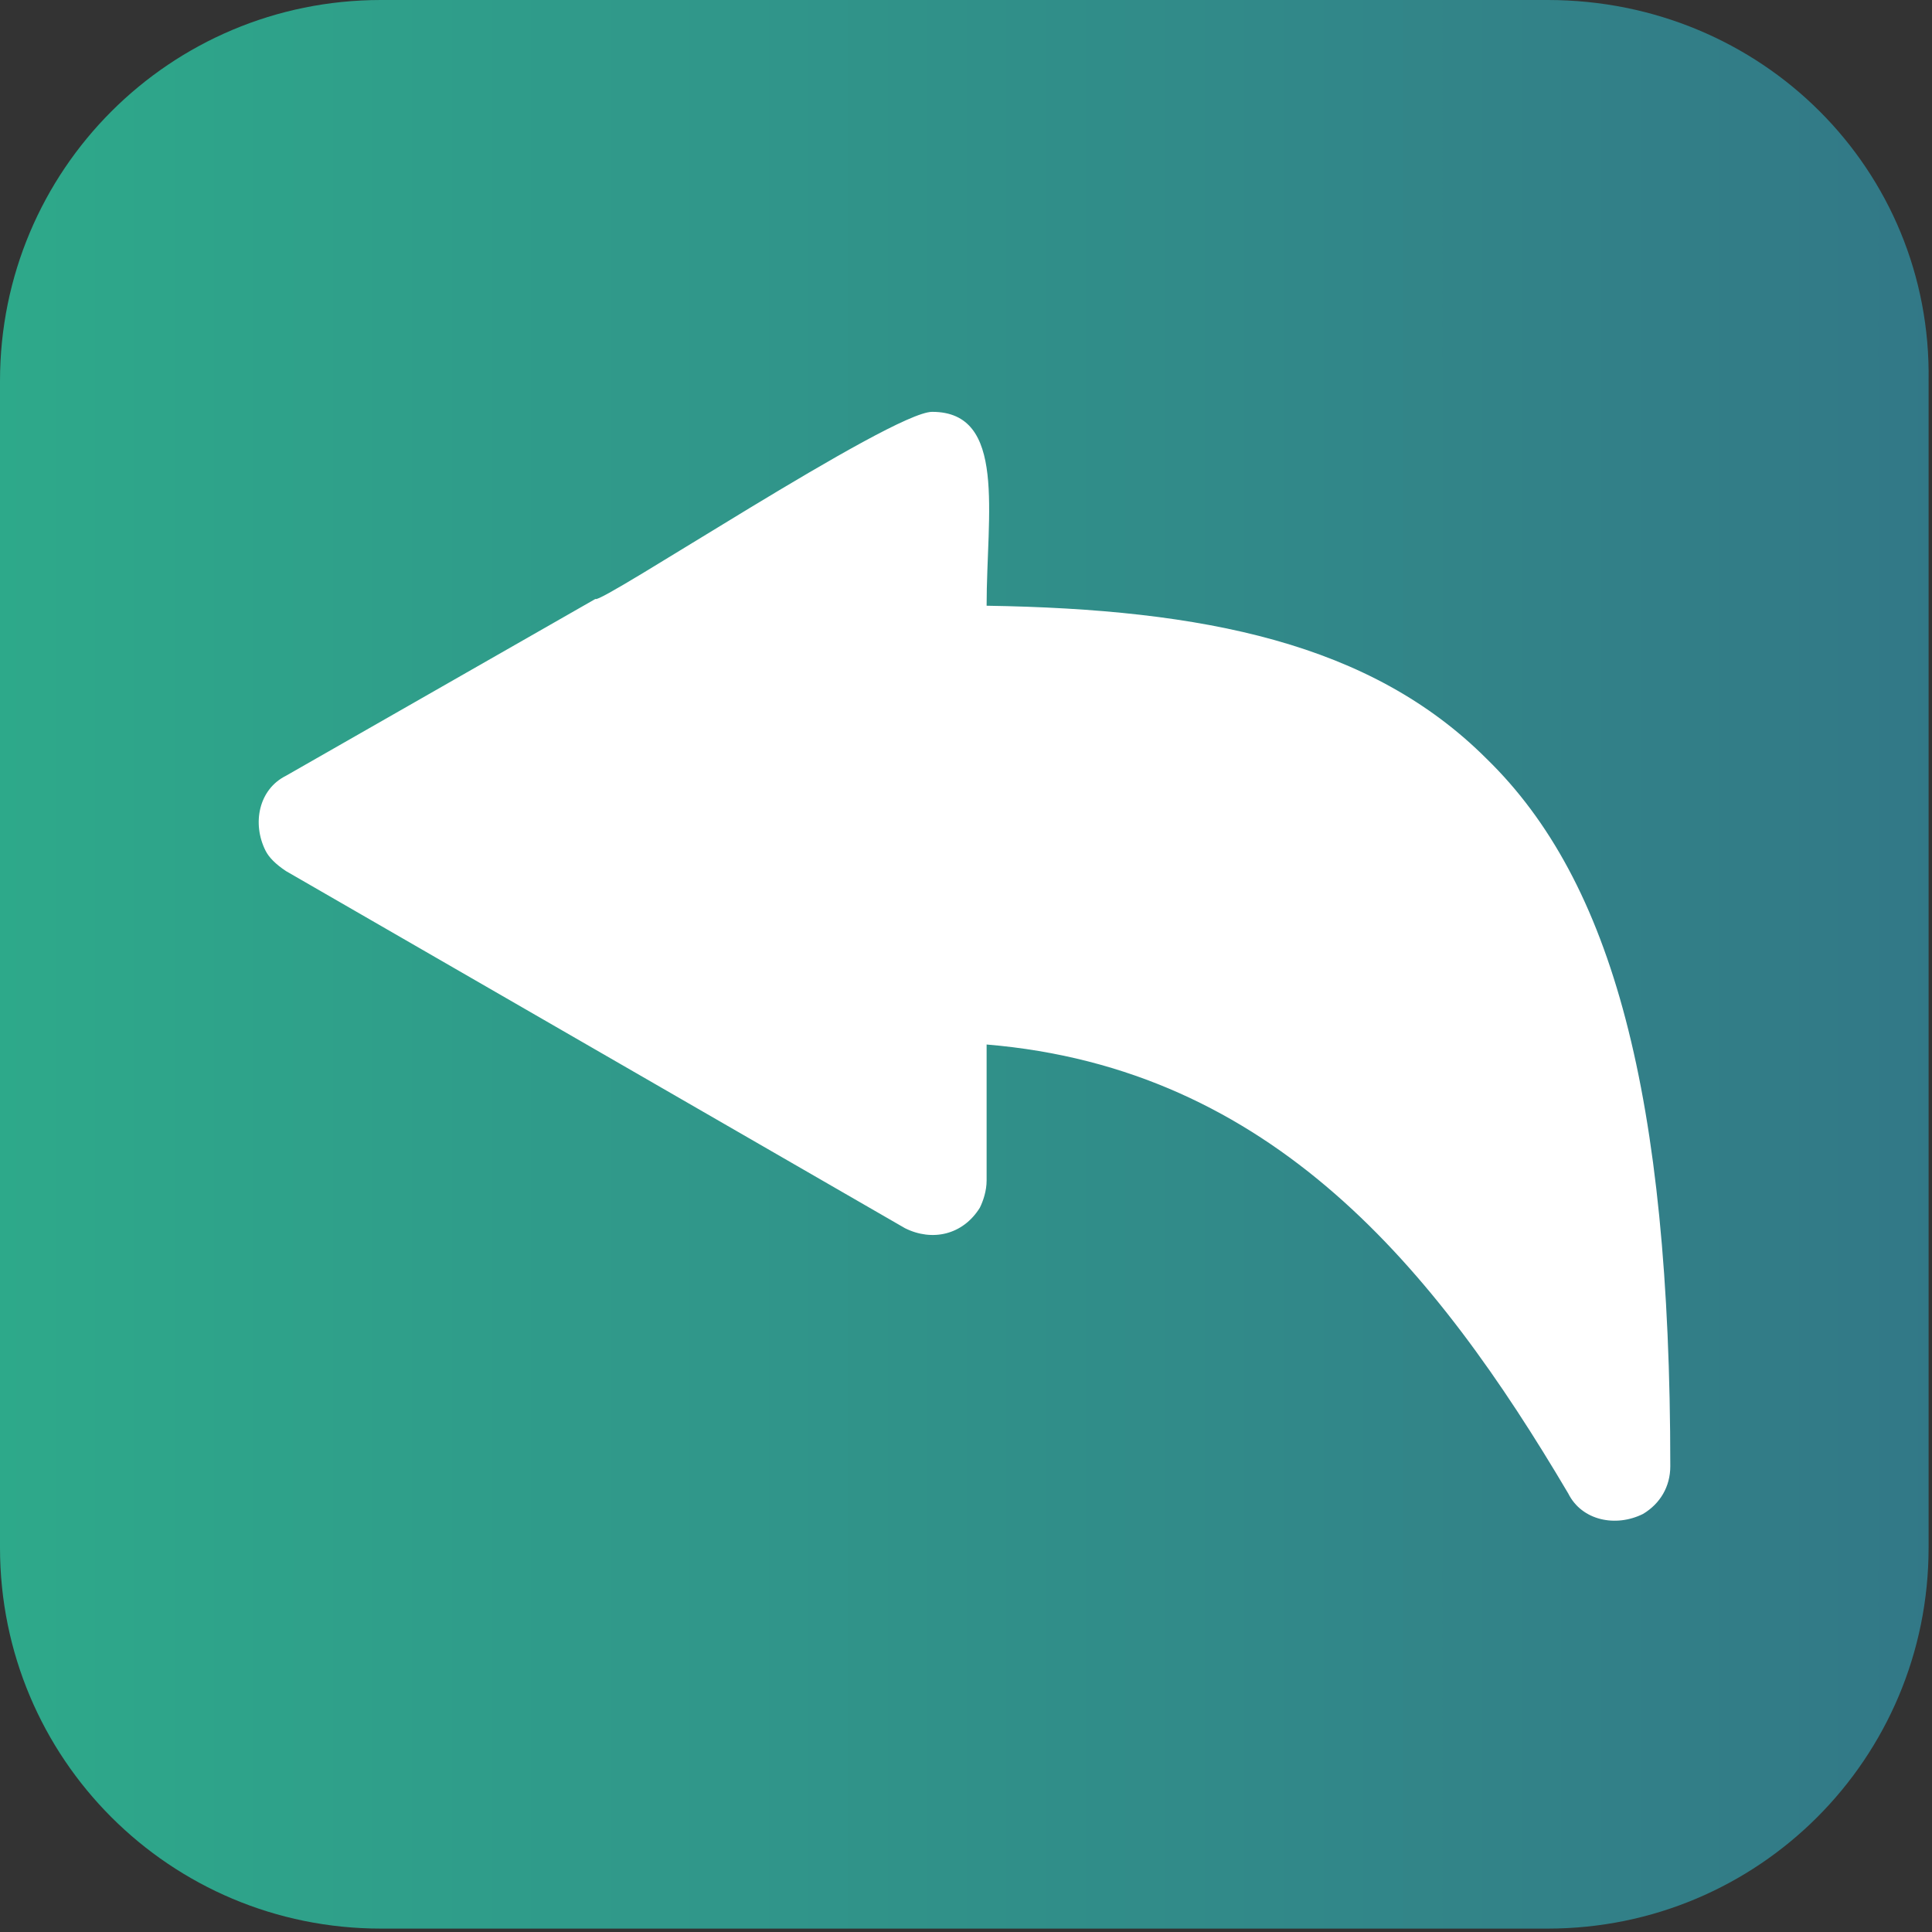
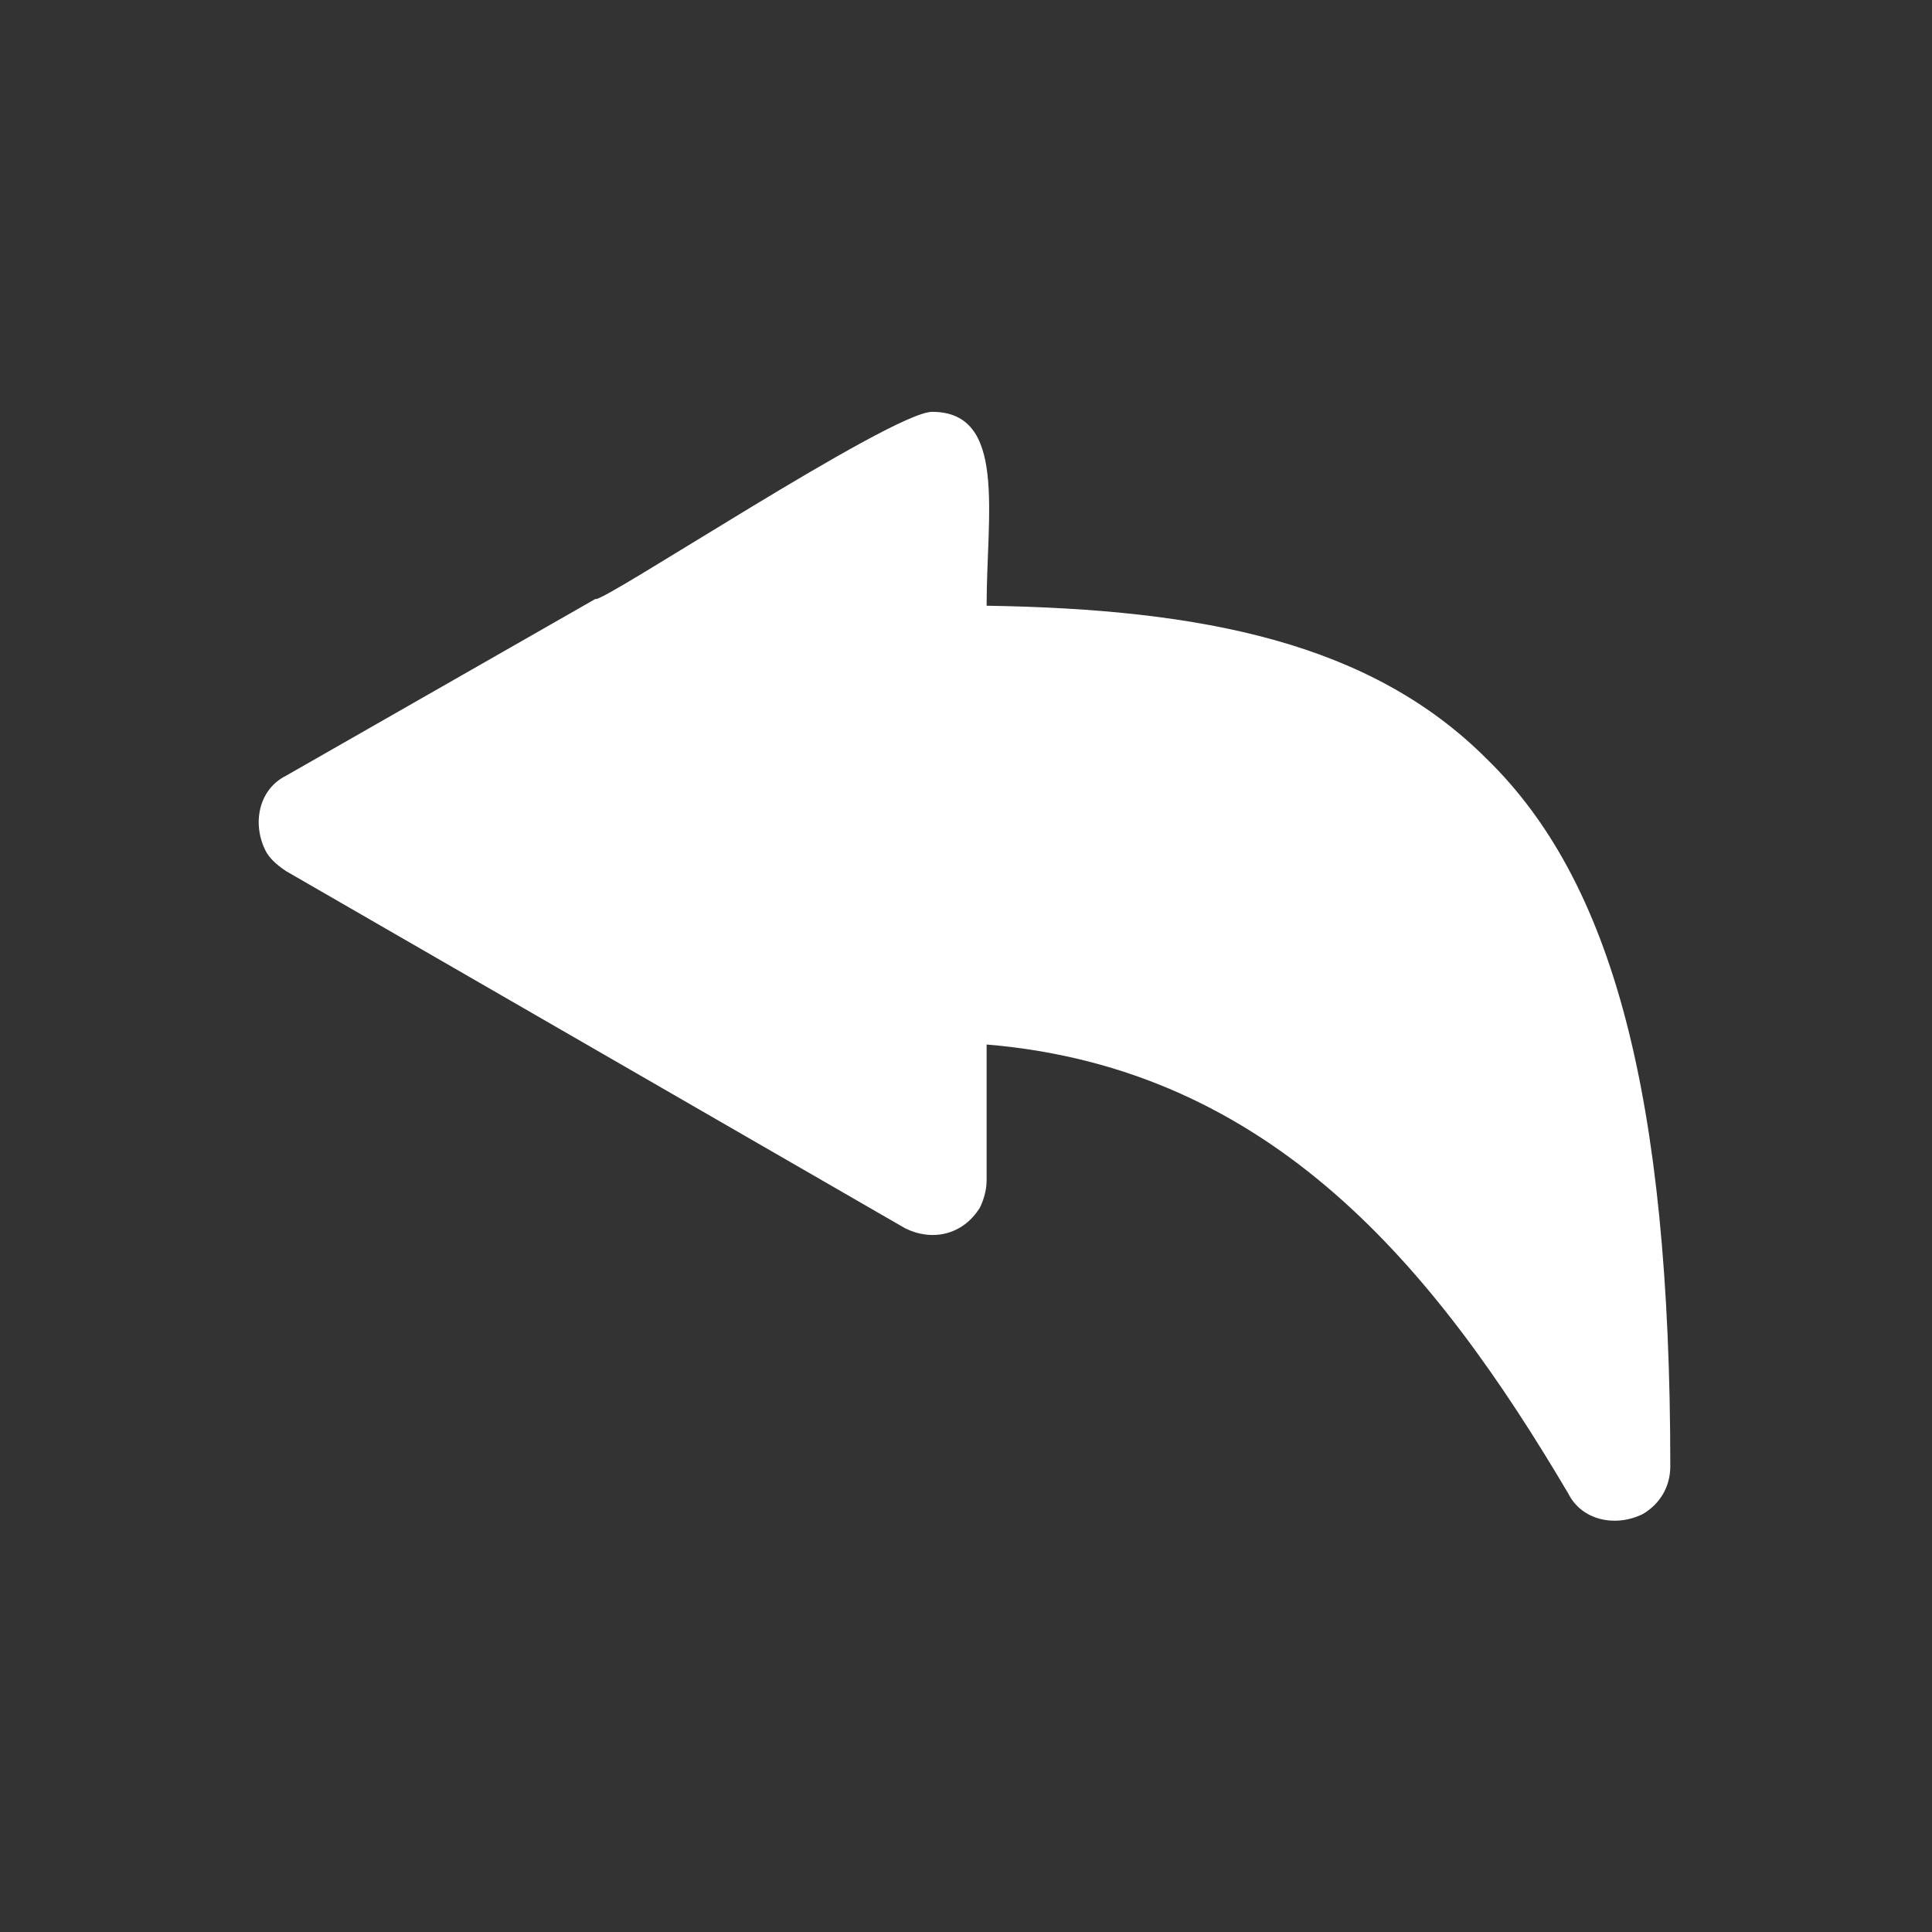
<svg xmlns="http://www.w3.org/2000/svg" xmlns:xlink="http://www.w3.org/1999/xlink" version="1.1" id="Calque_1" x="0px" y="0px" viewBox="0 0 56.8 56.8" style="enable-background:new 0 0 56.8 56.8;" xml:space="preserve">
  <rect x="0" y="0" width="56.8" height="56.8" fill="#333333" stroke="none" />
  <style type="text/css">
	.st0{clip-path:url(#SVGID_2_);}
	.st1{fill:url(#Tracé_8067_1_);}
	.st2{fill:#FFFFFF;}
</style>
  <g>
    <defs>
-       <path id="SVGID_1_" d="M11.2,0C5,0,0,5,0,11.2c0,0,0,0,0,0l0,0v34.3c0,6.2,5,11.2,11.2,11.2c0,0,0,0,0,0h34.3    c6.2,0,11.2-5,11.2-11.2l0,0V11.2C56.8,5,51.8,0,45.5,0l0,0H11.2z" />
-     </defs>
+       </defs>
    <clipPath id="SVGID_2_">
      <use xlink:href="#SVGID_1_" style="overflow:visible;" />
    </clipPath>
    <g id="Groupe_17480" class="st0">
      <g id="Groupe_17479" transform="translate(-53.243 24.044) rotate(-45)">
        <linearGradient id="Tracé_8067_1_" gradientUnits="userSpaceOnUse" x1="-14.025" y1="61.219" x2="-13.313" y2="61.219" gradientTransform="matrix(79.779 79.779 79.779 -79.779 -3750.64 6059.299)">
          <stop offset="0" style="stop-color:#2DAC8A" />
          <stop offset="0.1" style="stop-color:#2EA58A" />
          <stop offset="0.2" style="stop-color:#2F9E8A" />
          <stop offset="0.3" style="stop-color:#30978A" />
          <stop offset="0.4" style="stop-color:#309089" />
          <stop offset="0.5" style="stop-color:#318989" />
          <stop offset="0.6" style="stop-color:#328288" />
          <stop offset="0.7" style="stop-color:#327B87" />
          <stop offset="0.8" style="stop-color:#337486" />
          <stop offset="0.9" style="stop-color:#336D85" />
          <stop offset="1" style="stop-color:#346784" />
        </linearGradient>
        <path id="Tracé_8067" class="st1" d="M46.3,0l66.5,66.5l-46.3,46.3L0,46.3L46.3,0z" />
      </g>
    </g>
  </g>
  <g id="Groupe_17412">
    <g id="Groupe_17411" transform="translate(4.806 6.908)">
      <path id="Tracé_8030" class="st2" d="M44.3,36.2c0-10.9-1.7-17.2-5.4-20.8c-3.4-3.4-8.3-4.4-14.7-4.5c0-2.7,0.6-5.7-1.6-5.7    c-1.2,0-9.8,5.7-9.9,5.5l-9.1,5.2c-0.8,0.4-1,1.4-0.6,2.2c0.1,0.2,0.3,0.4,0.6,0.6l18.2,10.5c0.8,0.4,1.7,0.2,2.2-0.6    c0.1-0.2,0.2-0.5,0.2-0.8v-4c8.4,0.7,13.2,6.6,17.1,13.2c0.4,0.8,1.4,1,2.2,0.6C44,37.3,44.3,36.8,44.3,36.2z" />
    </g>
  </g>
</svg>